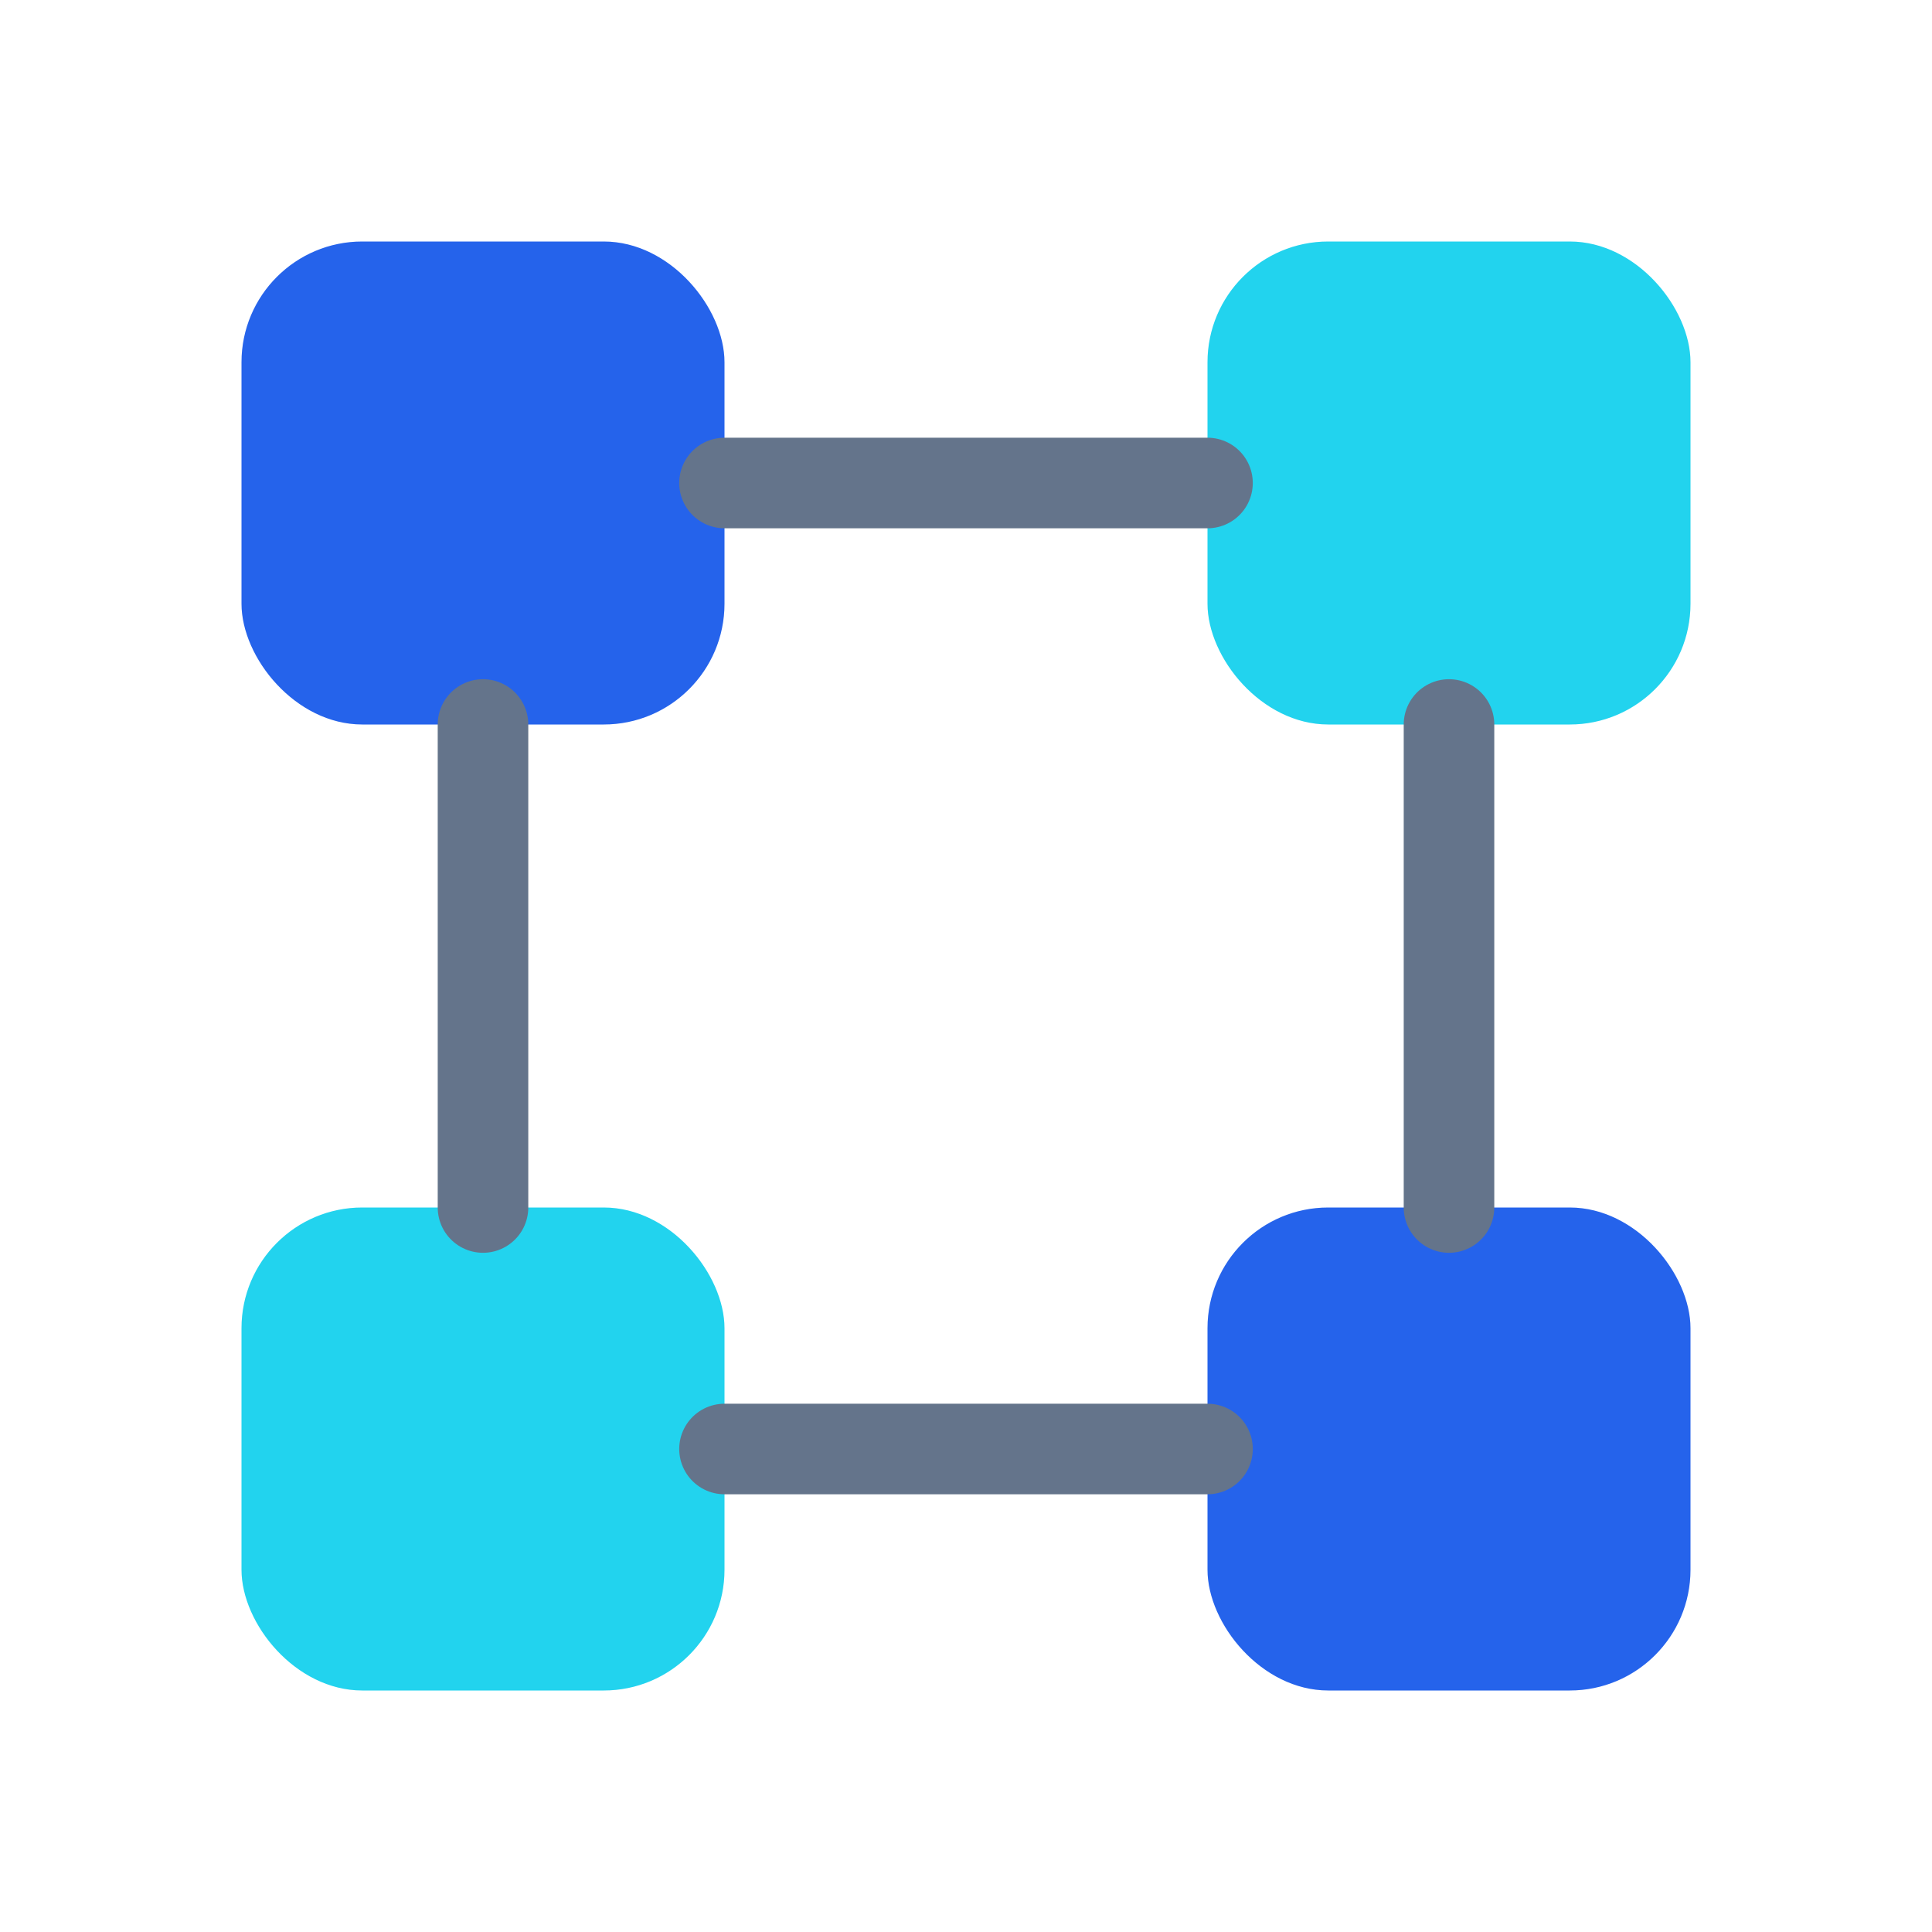
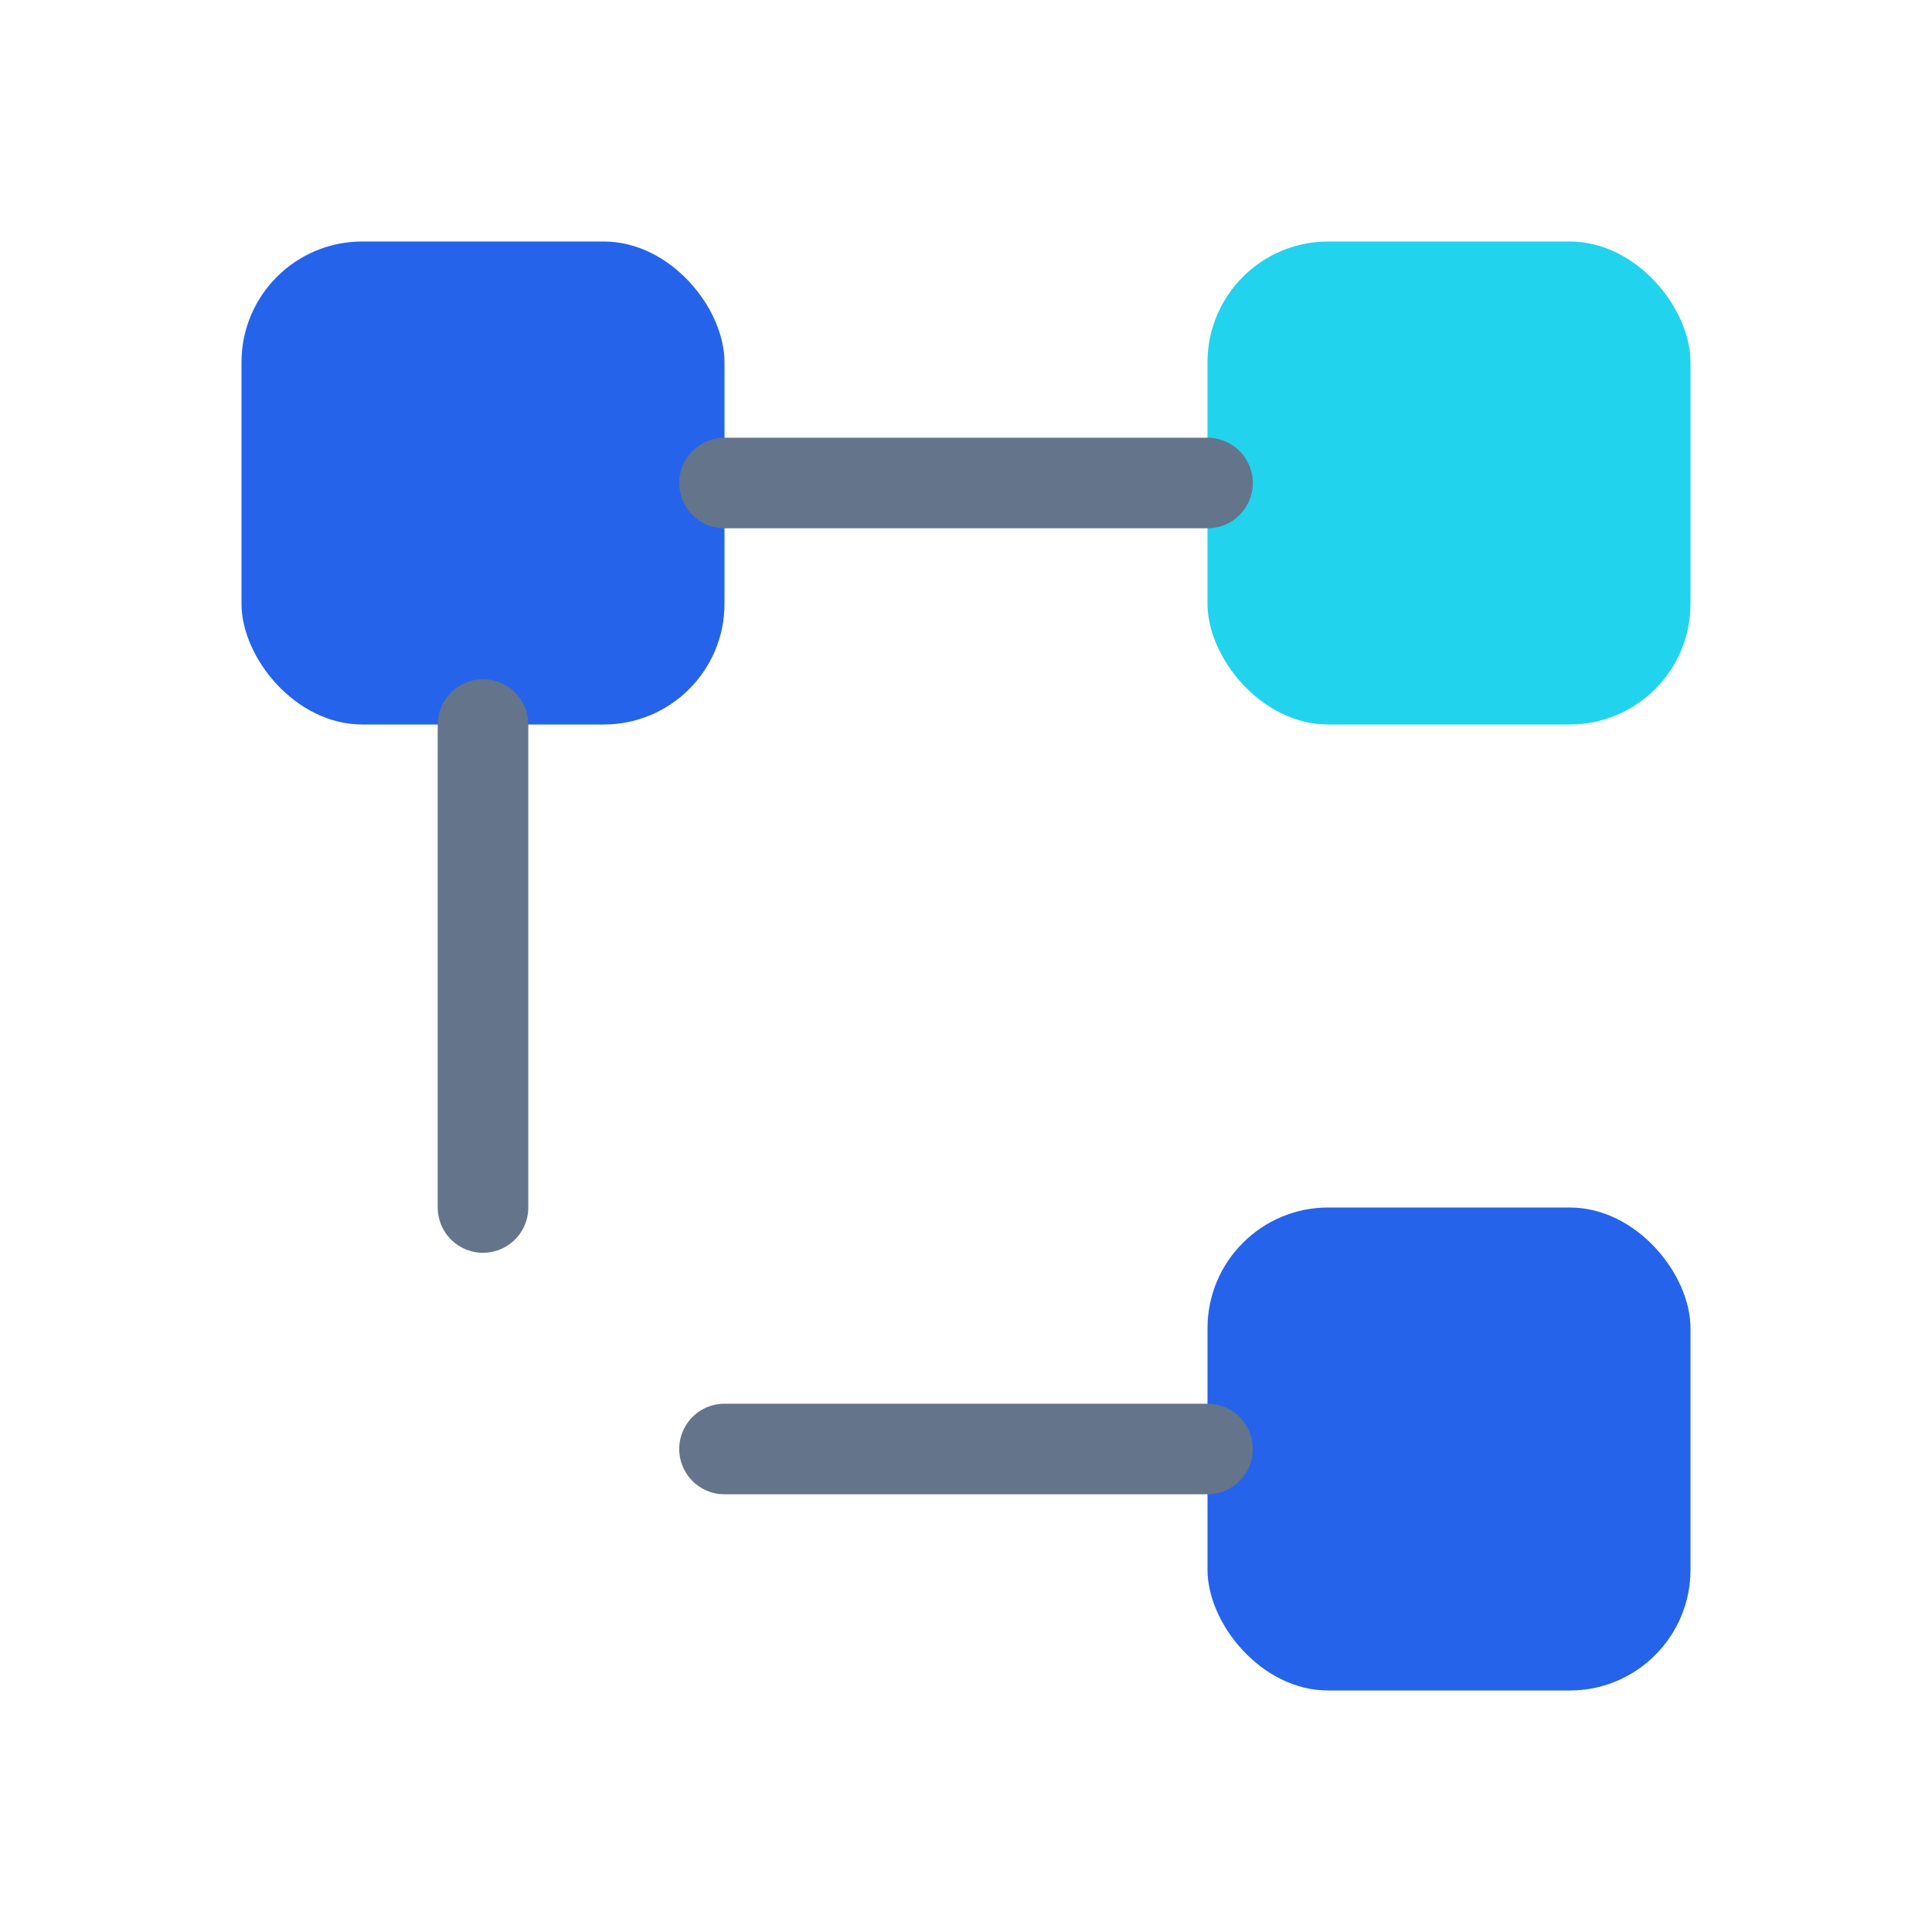
<svg xmlns="http://www.w3.org/2000/svg" width="64" height="64" viewBox="0 0 64 64" fill="none">
  <rect x="8" y="8" width="16" height="16" rx="4" fill="#2563eb" />
  <rect x="40" y="8" width="16" height="16" rx="4" fill="#22d3ee" />
-   <rect x="8" y="40" width="16" height="16" rx="4" fill="#22d3ee" />
  <rect x="40" y="40" width="16" height="16" rx="4" fill="#2563eb" />
  <path d="M24 16H40" stroke="#64748b" stroke-width="3" stroke-linecap="round" />
  <path d="M16 24V40" stroke="#64748b" stroke-width="3" stroke-linecap="round" />
  <path d="M24 48H40" stroke="#64748b" stroke-width="3" stroke-linecap="round" />
-   <path d="M48 24V40" stroke="#64748b" stroke-width="3" stroke-linecap="round" />
</svg>